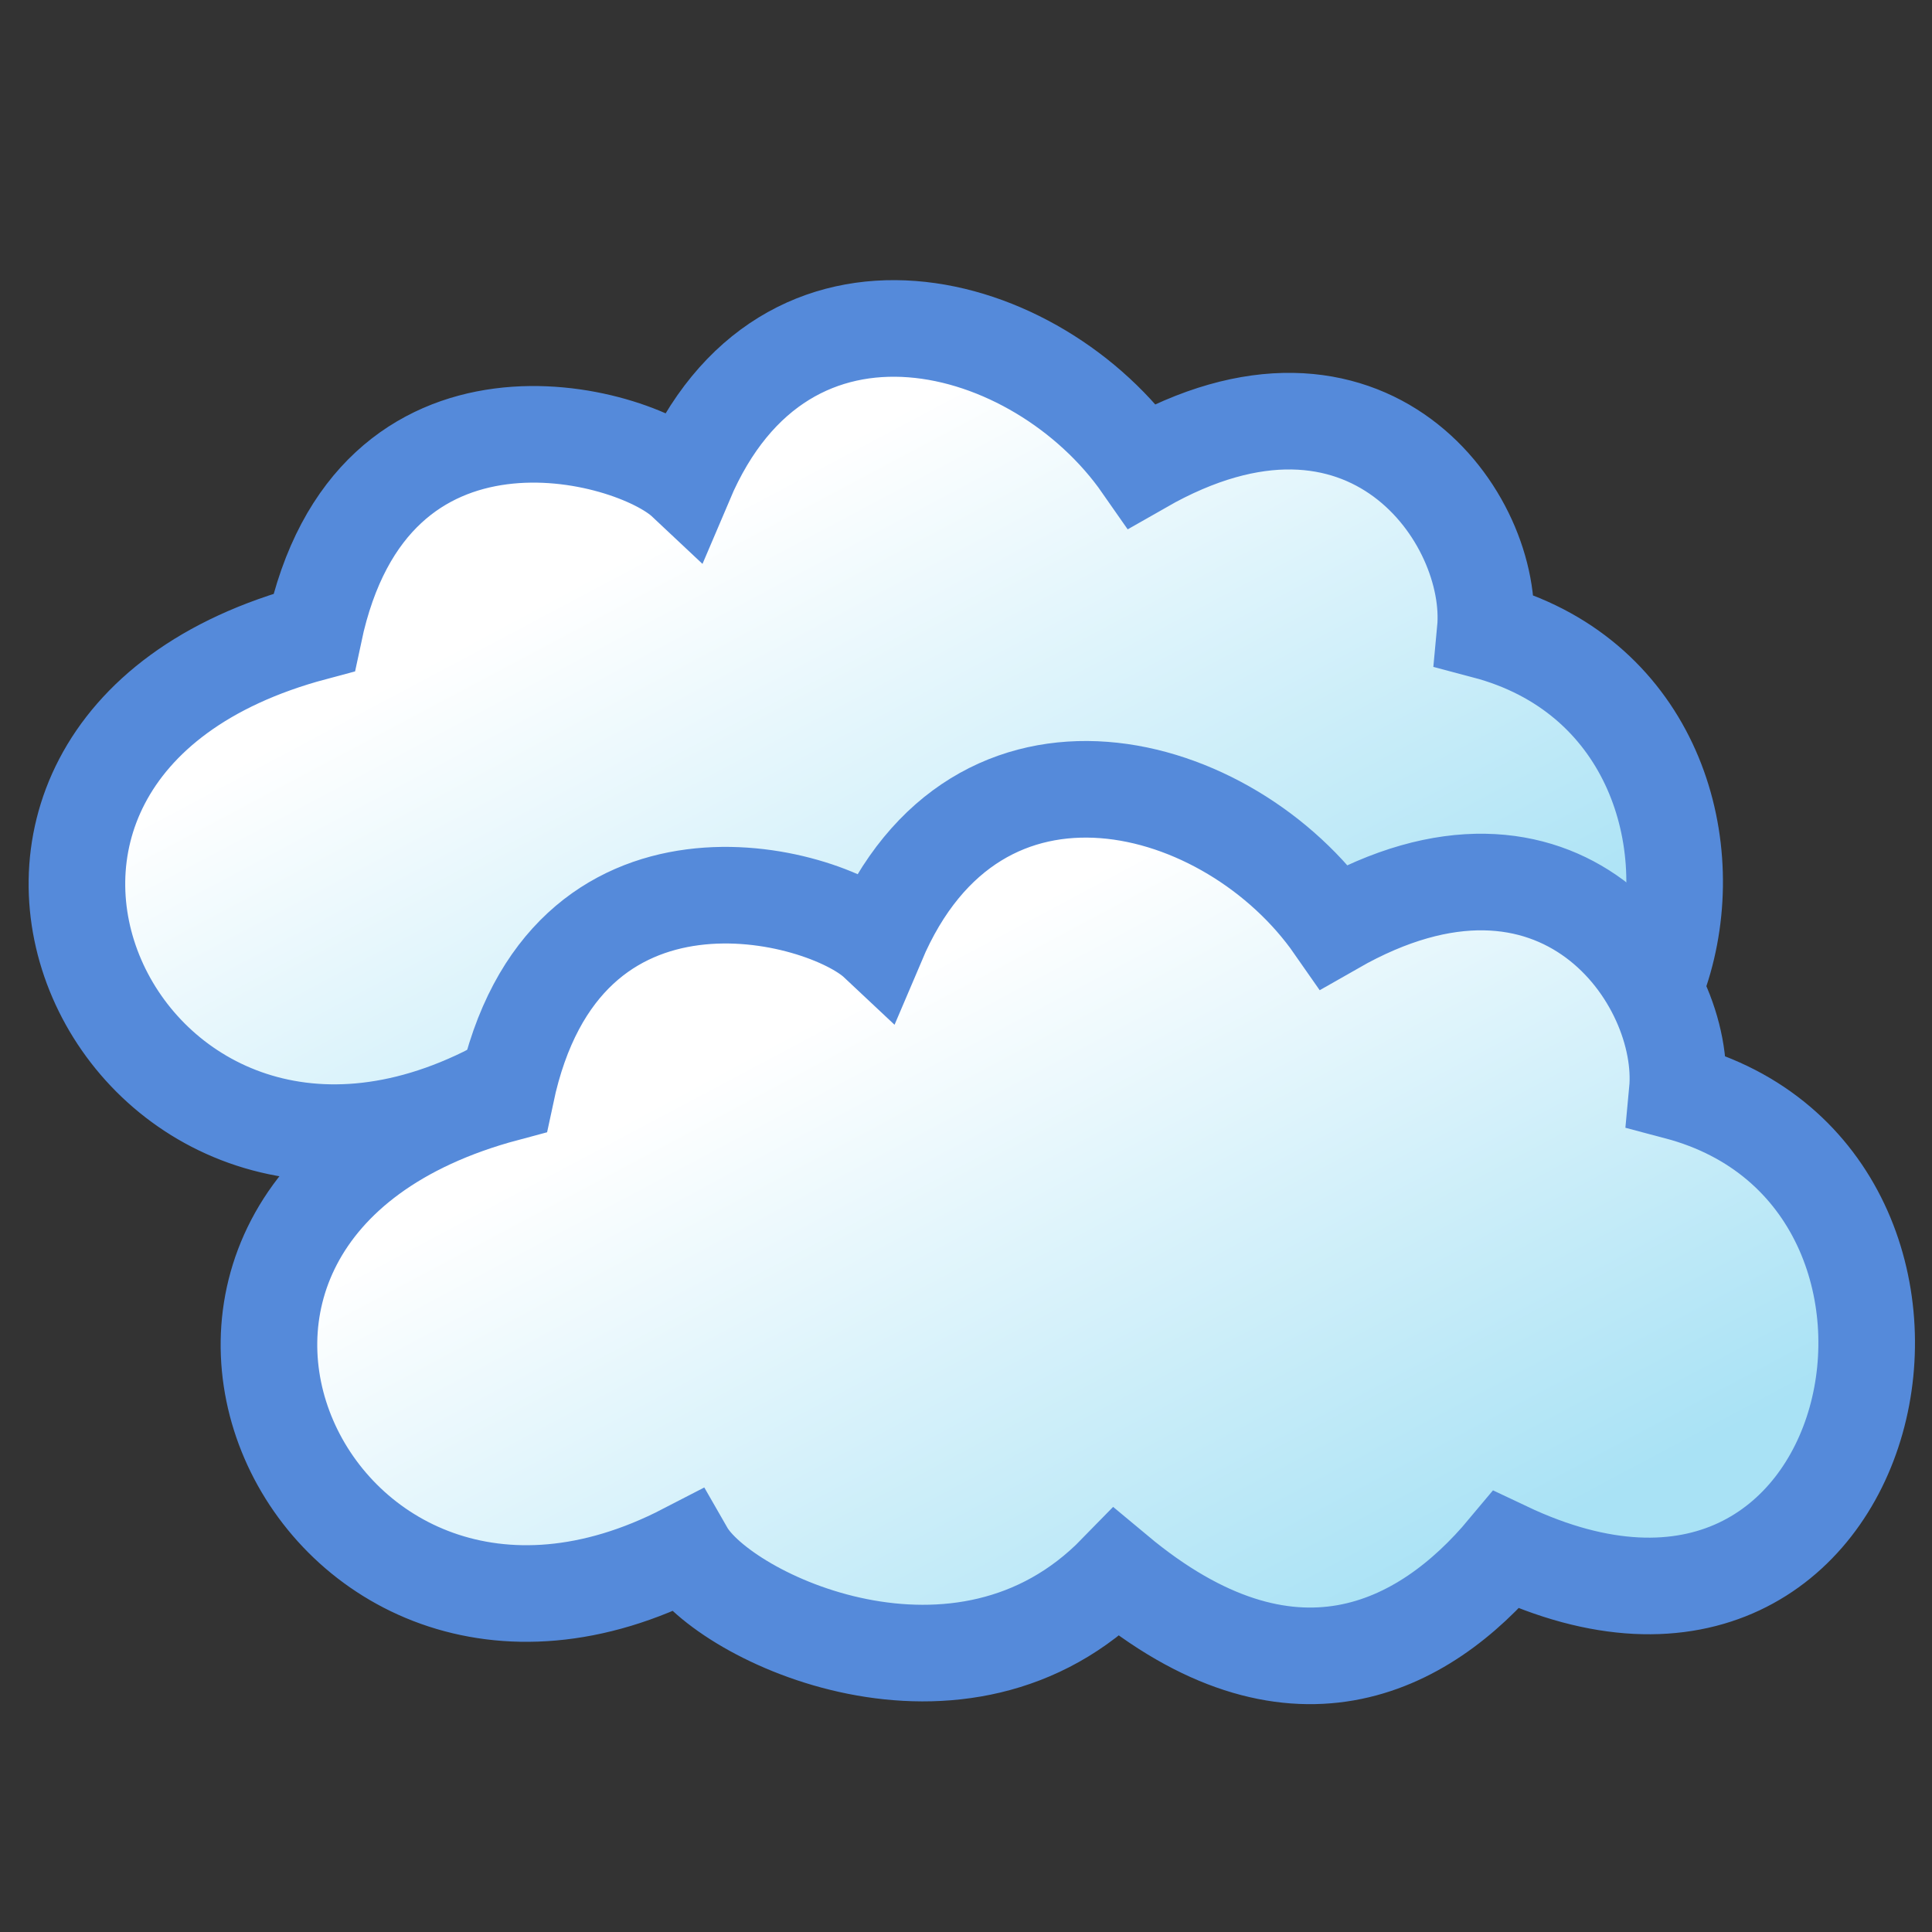
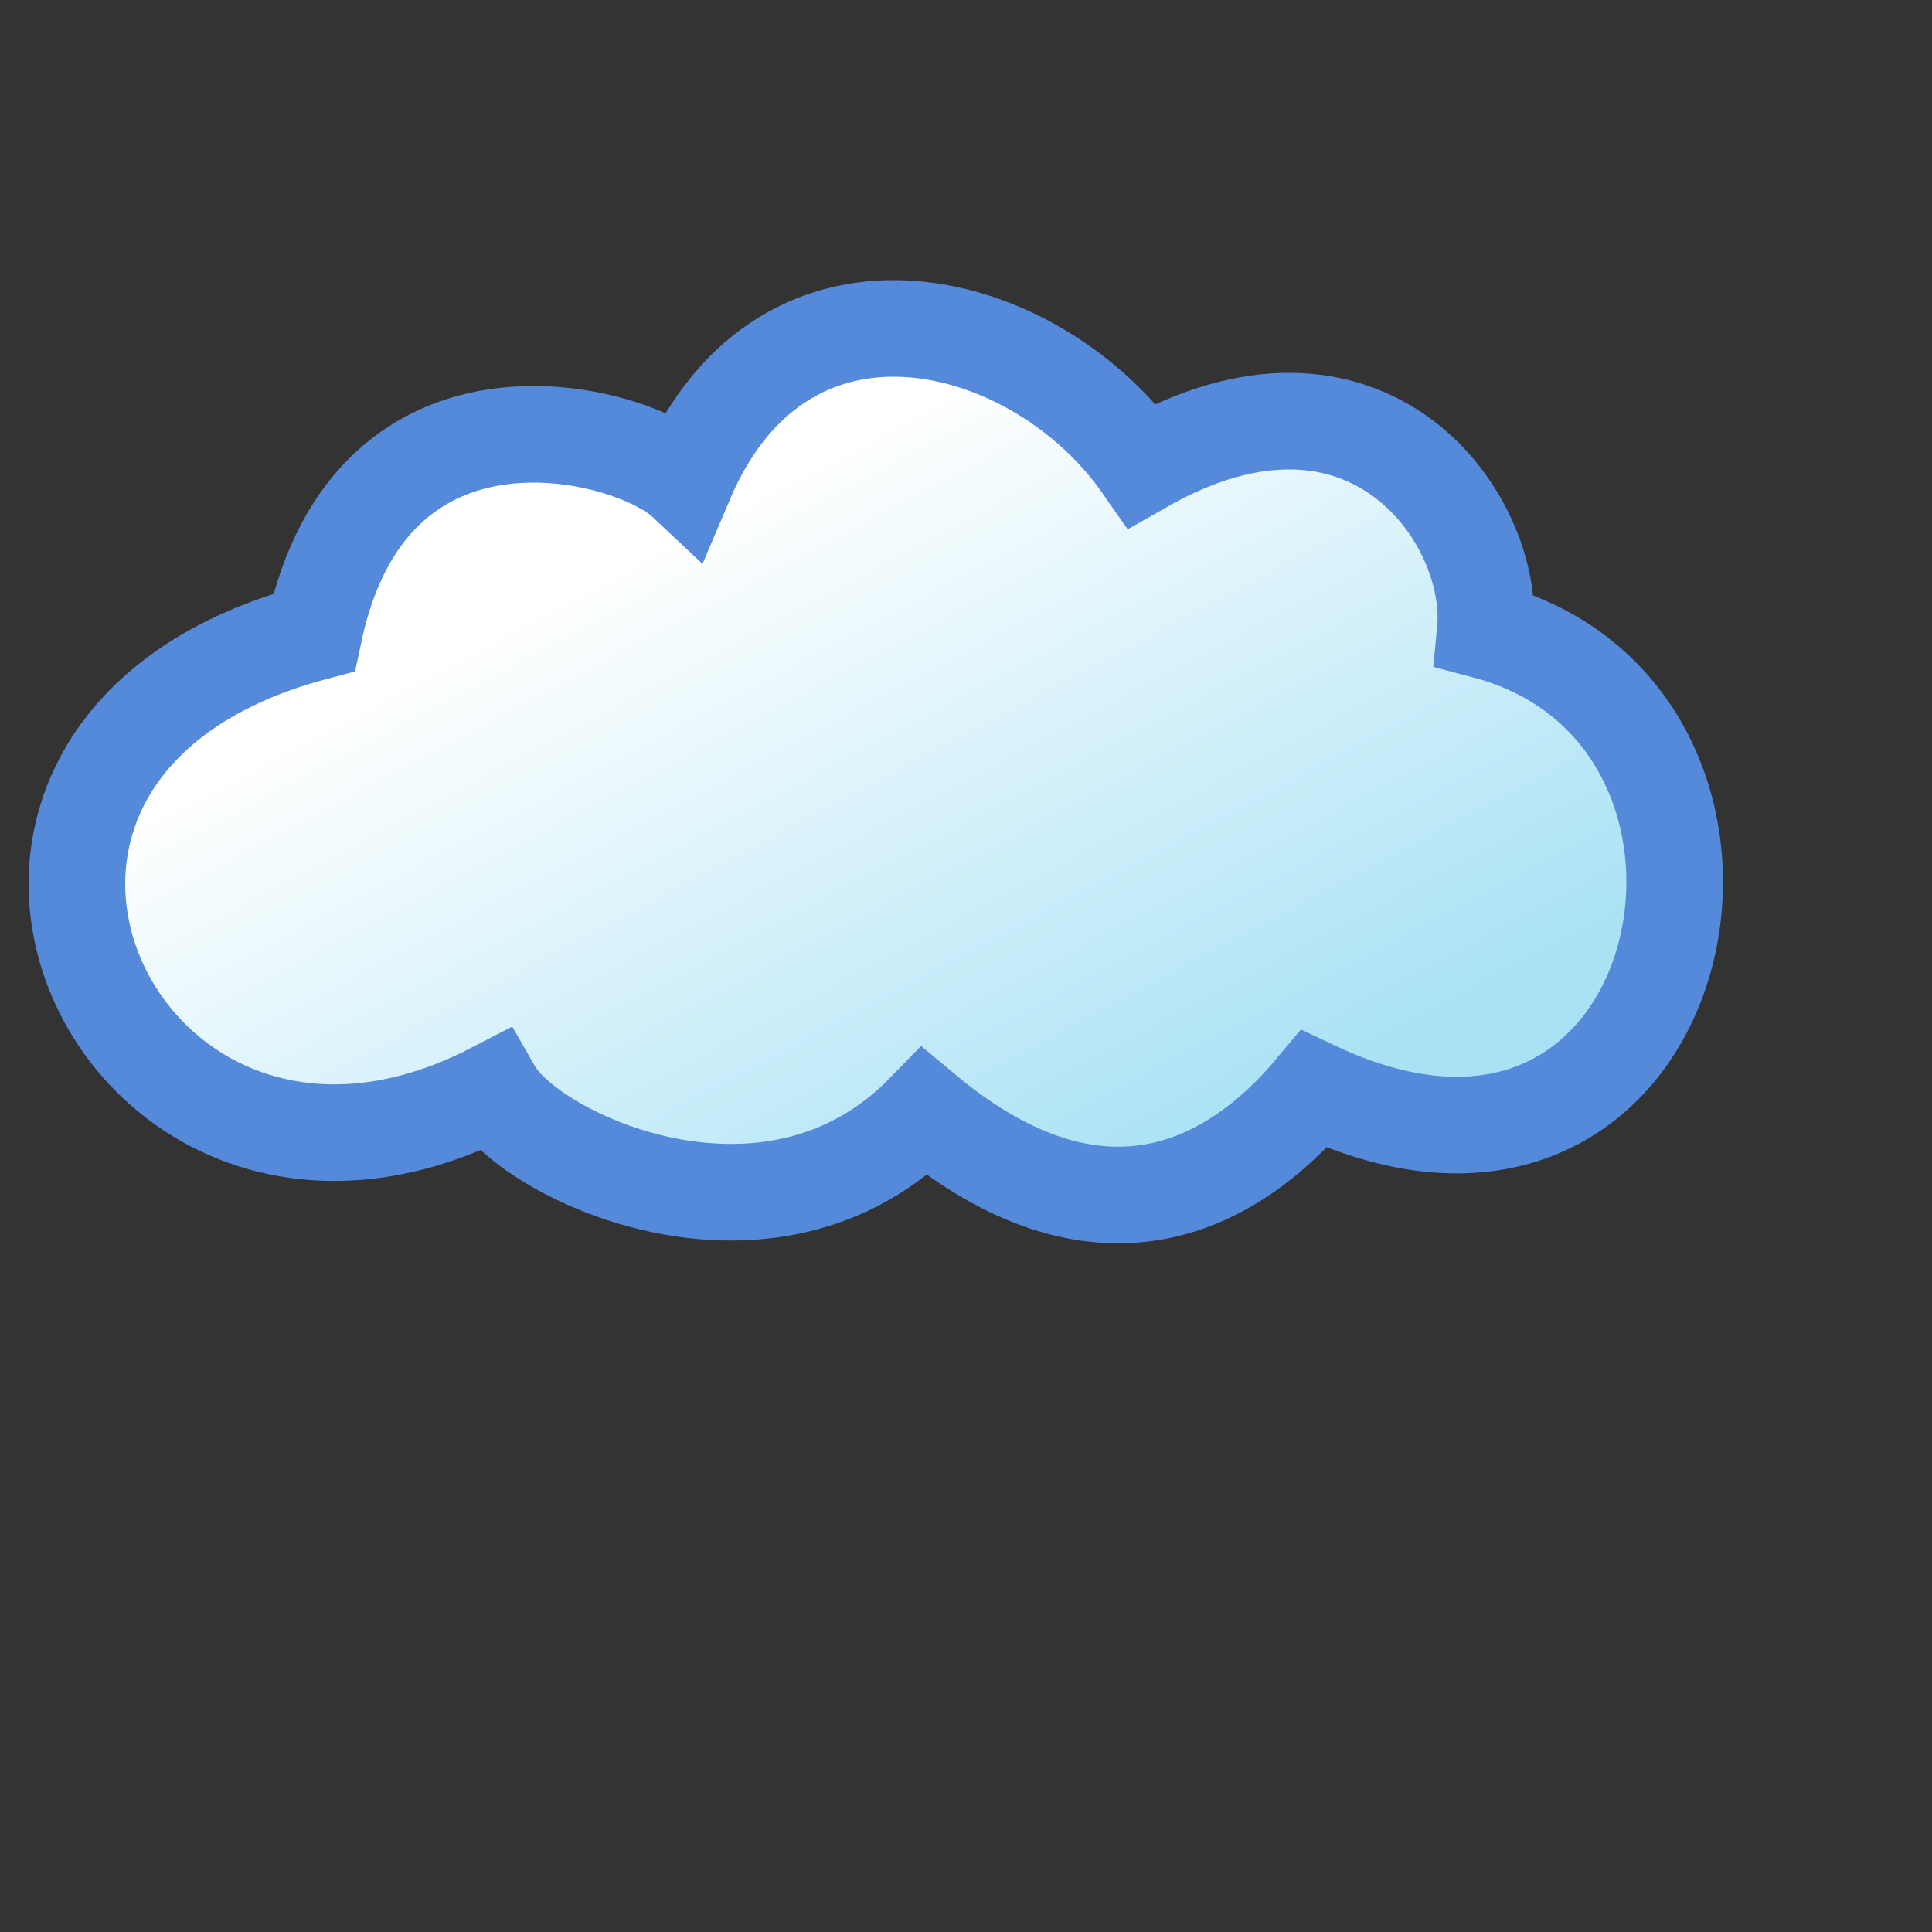
<svg xmlns="http://www.w3.org/2000/svg" xmlns:ns1="http://sodipodi.sourceforge.net/DTD/sodipodi-0.dtd" xmlns:ns2="http://www.inkscape.org/namespaces/inkscape" xmlns:xlink="http://www.w3.org/1999/xlink" width="90" height="90" id="svg2" ns1:version="0.32" ns2:version="0.45+devel" version="1.0" ns1:docname="weather-overcast.svg" ns2:output_extension="org.inkscape.output.svg.inkscape">
  <rect width="100%" height="100%" fill="#333333" stroke="none" />
  <defs id="defs4">
    <linearGradient ns2:collect="always" id="linearGradient3178">
      <stop style="stop-color:#ffffff;stop-opacity:1;" offset="0" id="stop3180" />
      <stop style="stop-color:#a9e2f5;stop-opacity:1" offset="1" id="stop3182" />
    </linearGradient>
    <linearGradient id="linearGradient3165">
      <stop style="stop-color:#fffbe1;stop-opacity:1" offset="0" id="stop3167" />
      <stop style="stop-color:#ffe058;stop-opacity:1" offset="1" id="stop3169" />
    </linearGradient>
    <ns2:perspective ns1:type="inkscape:persp3d" ns2:vp_x="-50 : 600 : 1" ns2:vp_y="0 : 1000 : 0" ns2:vp_z="700 : 600 : 1" ns2:persp3d-origin="300 : 400 : 1" id="perspective11" />
    <ns2:perspective ns1:type="inkscape:persp3d" ns2:vp_x="-50 : 600 : 1" ns2:vp_y="0 : 1000 : 0" ns2:vp_z="700 : 600 : 1" ns2:persp3d-origin="300 : 400 : 1" id="perspective10" />
    <radialGradient ns2:collect="always" xlink:href="#linearGradient3165" id="radialGradient3173" cx="42.024" cy="44.997" fx="35.642" fy="32.428" r="28.193" gradientUnits="userSpaceOnUse" gradientTransform="matrix(1.024,-0.524,0.501,0.98,-19.759,21.721)" />
    <linearGradient ns2:collect="always" xlink:href="#linearGradient3178" id="linearGradient3184" x1="51.409" y1="50.493" x2="64.698" y2="83.544" gradientUnits="userSpaceOnUse" gradientTransform="matrix(0.824,0,0,1.09,12.705,-16.646)" />
    <radialGradient ns2:collect="always" xlink:href="#linearGradient3165" id="radialGradient3191" gradientUnits="userSpaceOnUse" gradientTransform="matrix(1.024,-0.524,0.501,0.98,-19.759,21.721)" cx="42.024" cy="44.997" fx="35.642" fy="32.428" r="28.193" />
    <linearGradient ns2:collect="always" xlink:href="#linearGradient3178" id="linearGradient3601" gradientUnits="userSpaceOnUse" gradientTransform="matrix(0.824,0,0,1.09,3.76,-38.114)" x1="51.409" y1="50.493" x2="64.698" y2="83.544" />
  </defs>
  <ns1:namedview id="base" pagecolor="#ffffff" bordercolor="#666666" borderopacity="1.0" gridtolerance="10000" guidetolerance="10" objecttolerance="10" ns2:pageopacity="0.0" ns2:pageshadow="2" ns2:zoom="3.9126575" ns2:cx="49.543126" ns2:cy="44.65368" ns2:document-units="px" ns2:current-layer="layer1" showgrid="false" ns2:window-width="1024" ns2:window-height="736" ns2:window-x="0" ns2:window-y="1" />
  <g ns2:label="Layer 1" ns2:groupmode="layer" id="layer1">
    <path ns1:nodetypes="cccccccc" id="path3599" d="M 14.626,29.459 C 17.296,16.852 29.408,20.066 31.914,22.42 C 36.561,11.471 48.345,14.714 53.202,21.685 C 63.723,15.676 69.682,24.175 69.19,29.379 C 84.279,33.372 78.96,59.144 61.214,50.736 C 57.373,55.34 51.17,58.549 43.066,51.789 C 35.874,59.165 24.758,53.911 22.982,50.812 C 5.551,59.829 -6.057,34.983 14.626,29.459 z" style="opacity:1;fill:url(#linearGradient3601);fill-opacity:1;fill-rule:evenodd;stroke:#558ada;stroke-width:4.5;stroke-linecap:butt;stroke-linejoin:miter;marker:none;marker-start:none;marker-mid:none;marker-end:none;stroke-miterlimit:4;stroke-dasharray:none;stroke-dashoffset:0;stroke-opacity:1;visibility:visible;display:inline;overflow:visible;enable-background:accumulate" />
-     <path style="opacity:1;fill:url(#linearGradient3184);fill-opacity:1;fill-rule:evenodd;stroke:#558ada;stroke-width:4.5;stroke-linecap:butt;stroke-linejoin:miter;marker:none;marker-start:none;marker-mid:none;marker-end:none;stroke-miterlimit:4;stroke-dasharray:none;stroke-dashoffset:0;stroke-opacity:1;visibility:visible;display:inline;overflow:visible;enable-background:accumulate" d="M 23.571,50.928 C 26.242,38.32 38.353,41.535 40.86,43.889 C 45.507,32.939 57.29,36.183 62.147,43.154 C 72.669,37.145 78.627,45.643 78.136,50.848 C 93.224,54.84 87.906,80.613 70.16,72.205 C 66.318,76.809 60.116,80.018 52.011,73.258 C 44.82,80.634 33.704,75.38 31.928,72.281 C 14.497,81.298 2.888,56.452 23.571,50.928 z" id="path3176" ns1:nodetypes="cccccccc" />
  </g>
</svg>